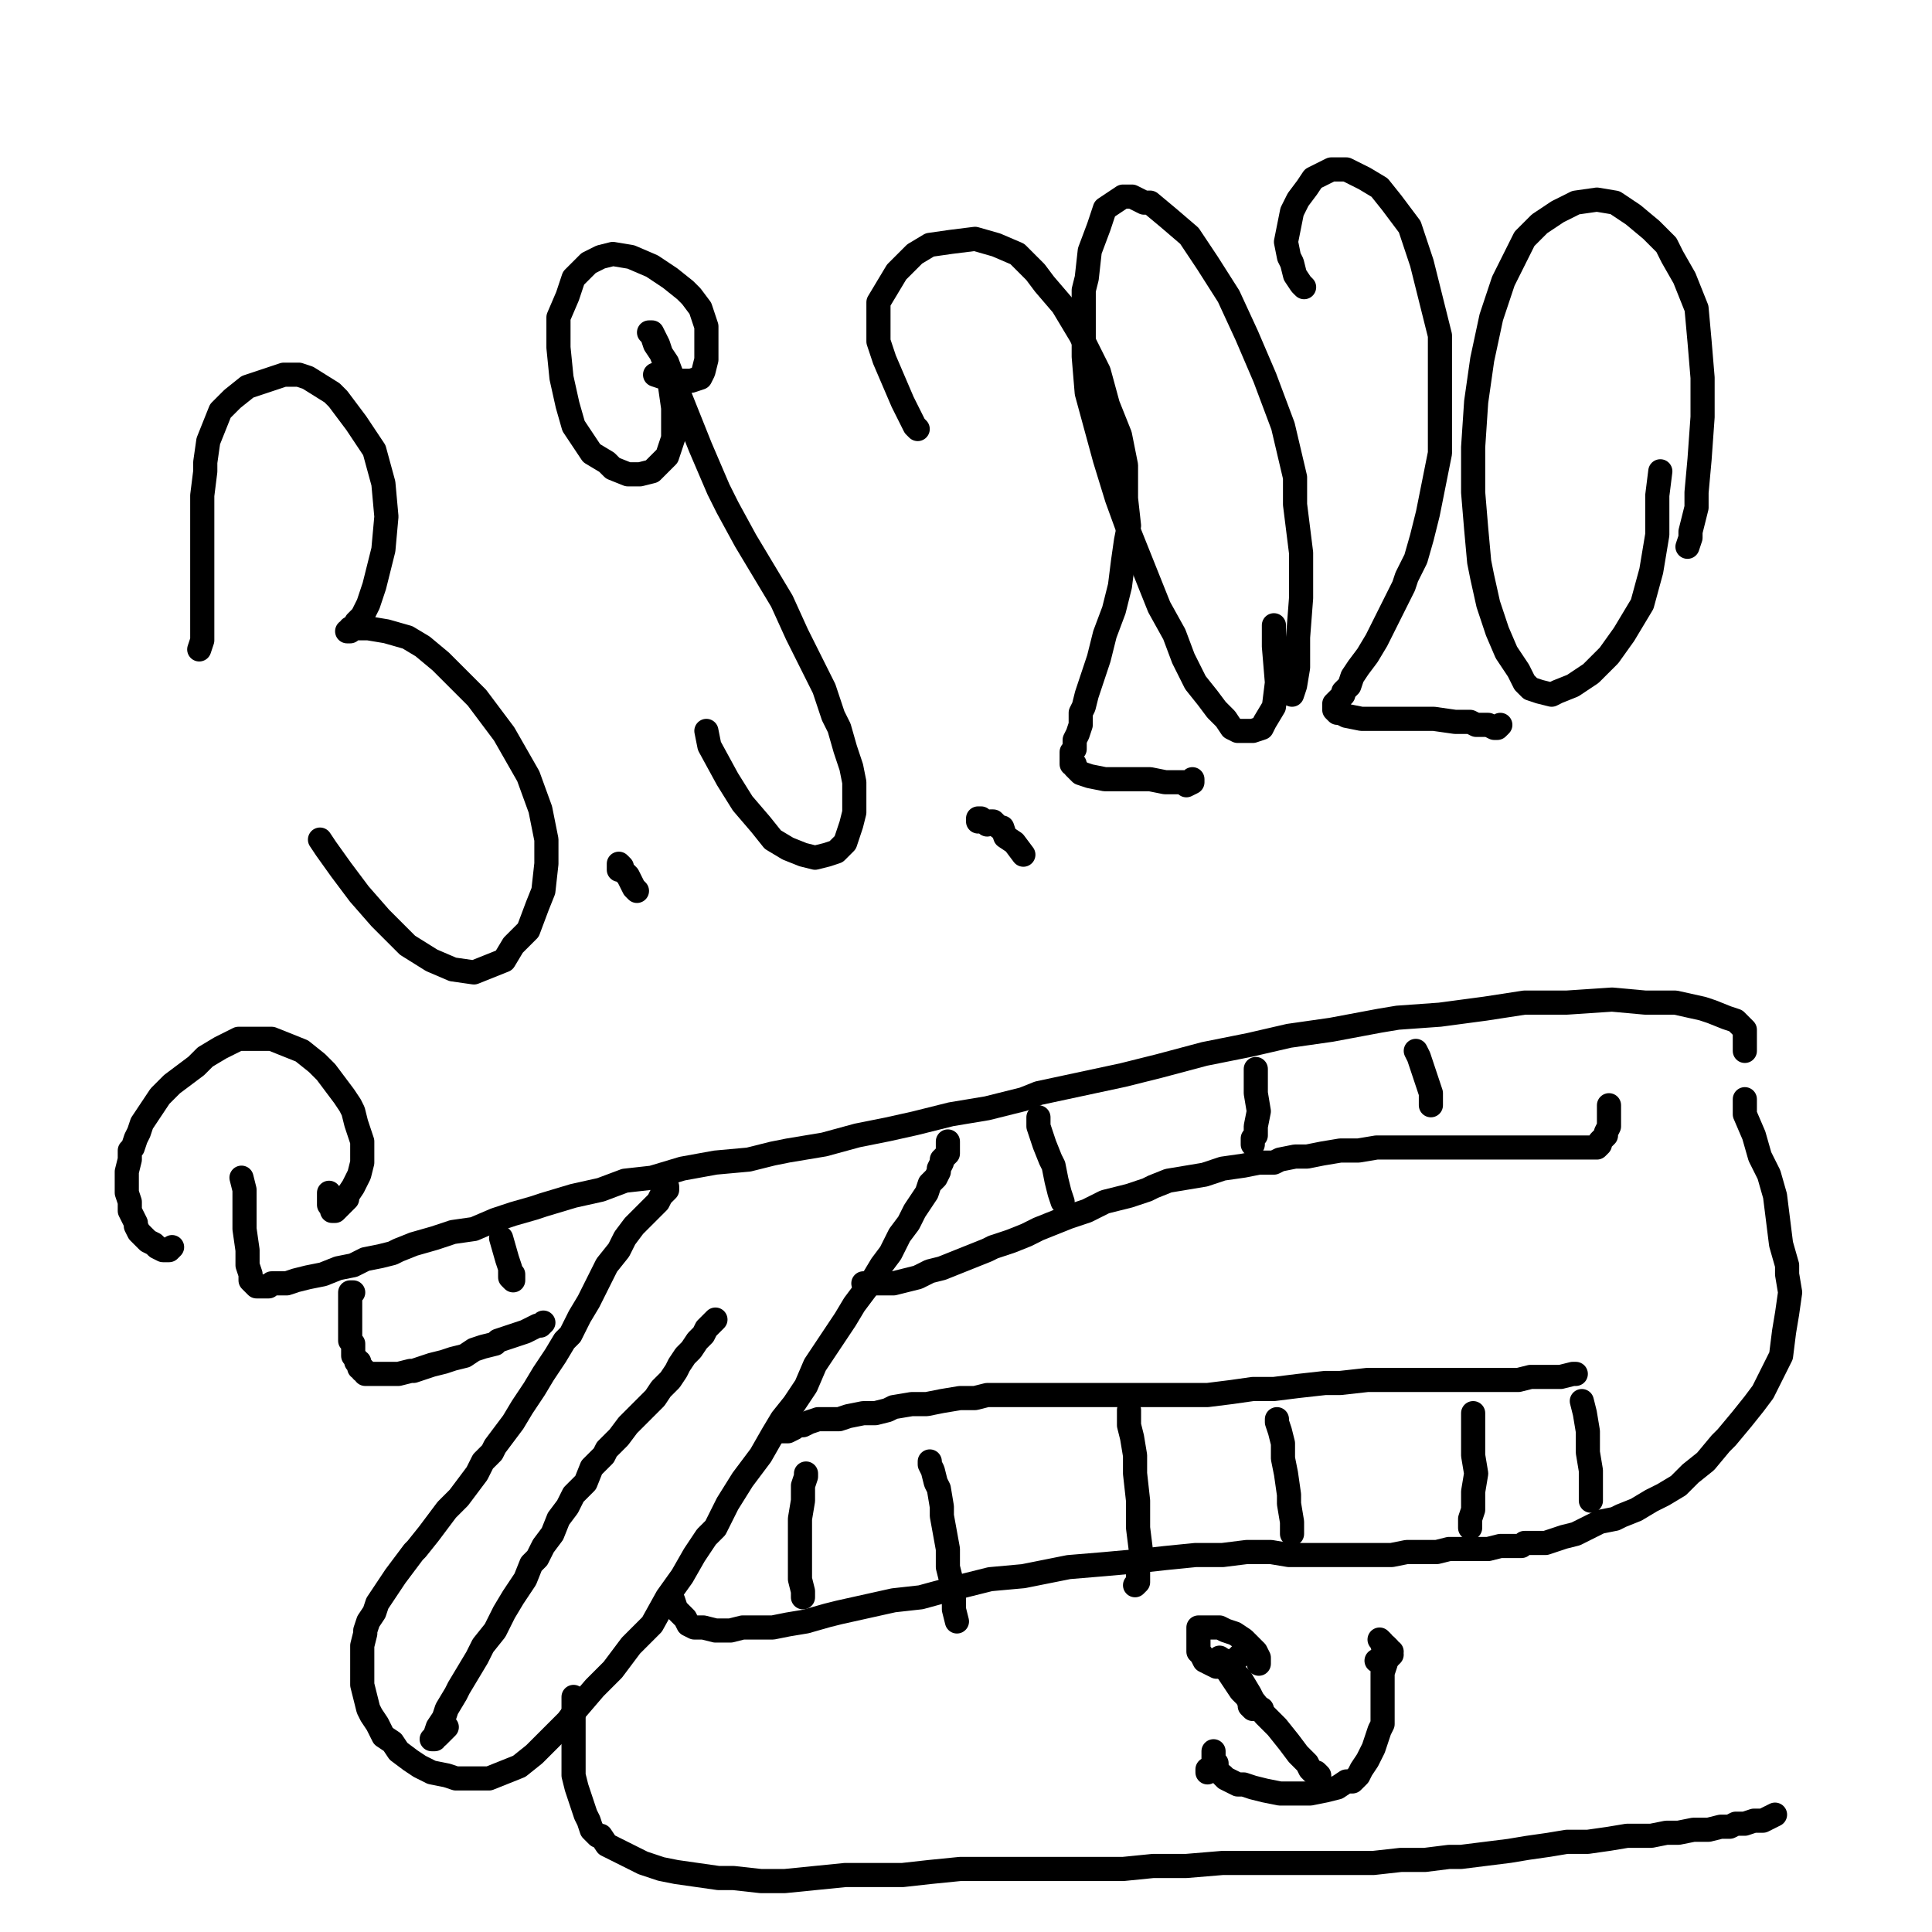
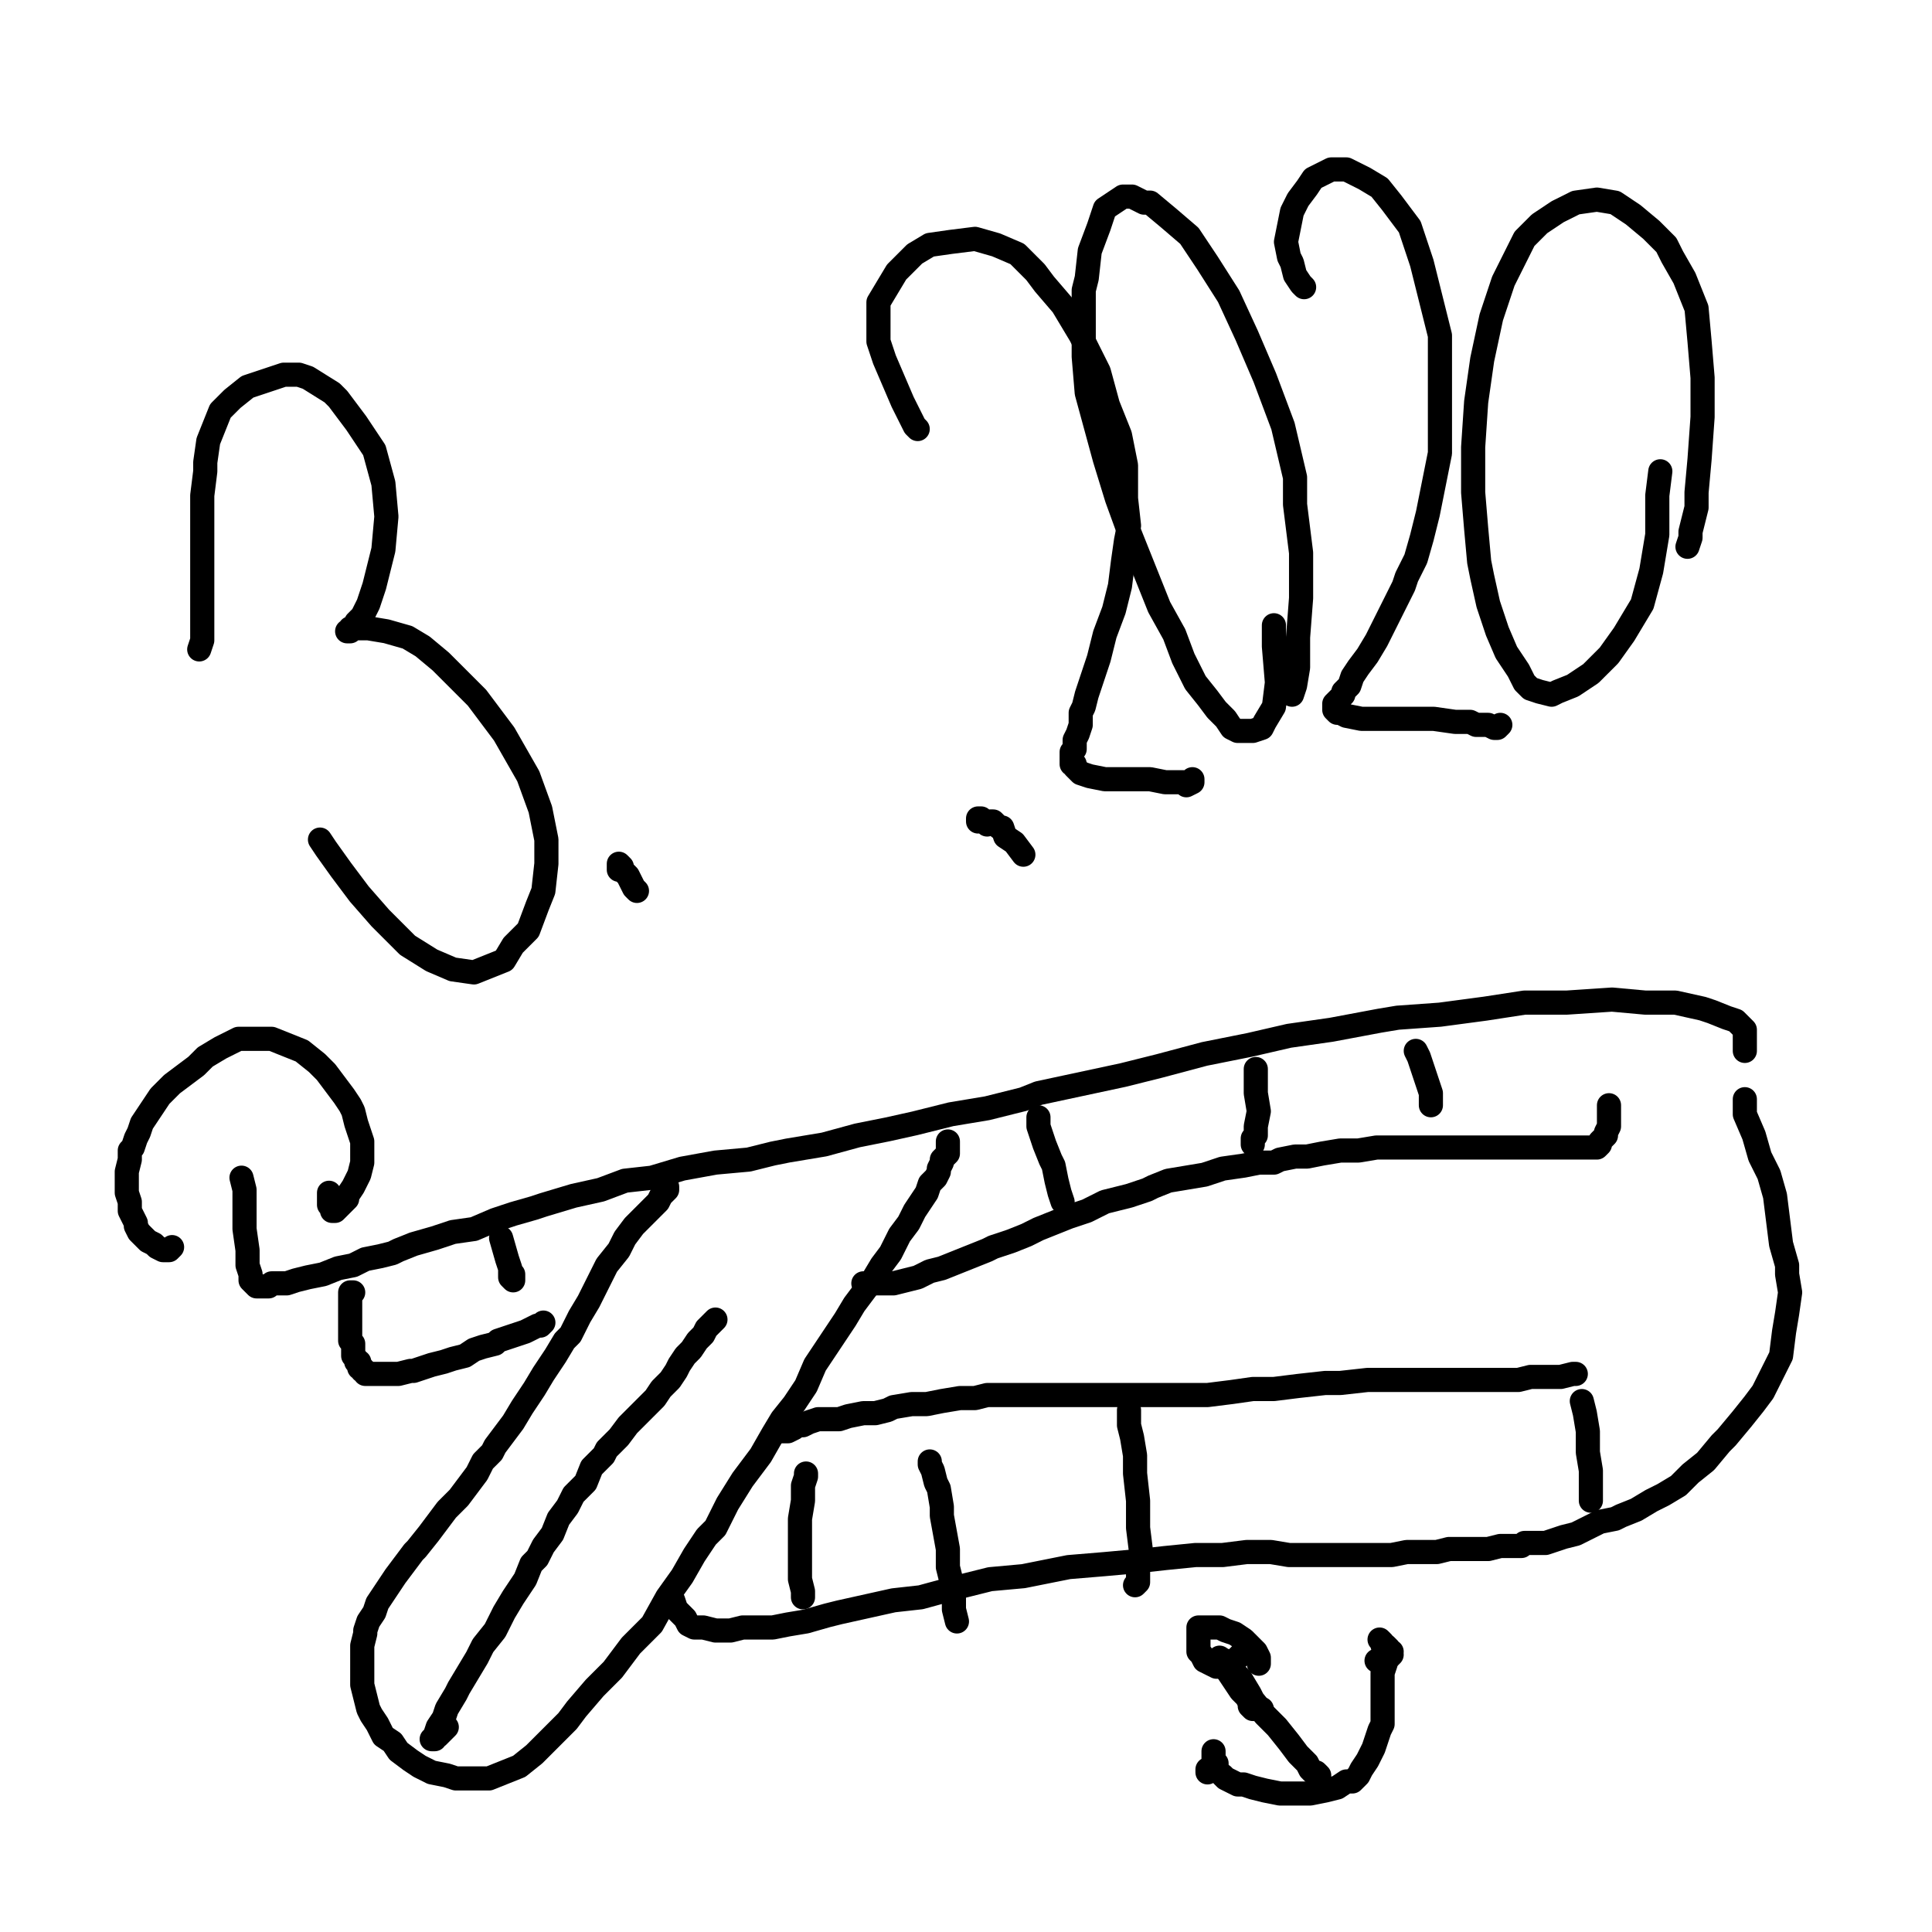
<svg xmlns="http://www.w3.org/2000/svg" width="640px" height="640px" version="1.1">
  <polyline points="66,215.125 66,215.125 66,215.125 66,215.125 66,215.125 67,212.125 67,207.125 67,201.125 67,193.125 67,185.125 67,178.125 67,171.125 67,164.125 68,156.125 68,153.125 69,146.125 71,141.125 73,136.125 77,132.125 82,128.125 88,126.125 94,124.125 99,124.125 102,125.125 110,130.125 112,132.125 118,140.125 124,149.125 127,160.125 128,171.125 127,182.125 126,186.125 124,194.125 122,200.125 120,204.125 118,206.125 117,208.125 116,208.125 116,209.125 115,209.125 115,209.125 115,209.125 117,208.125 122,208.125 128,209.125 135,211.125 140,214.125 146,219.125 149,222.125 158,231.125 167,243.125 175,257.125 179,268.125 181,278.125 181,286.125 180,295.125 178,300.125 175,308.125 170,313.125 167,318.125 162,320.125 157,322.125 150,321.125 143,318.125 135,313.125 129,307.125 126,304.125 119,296.125 113,288.125 108,281.125 106,278.125 " fill="none" stroke="#000000" stroke-width="8px" stroke-linecap="round" stroke-linejoin="round" />
  <polyline points="211,295.125 211,295.125 211,295.125 211,295.125 211,295.125 210,294.125 208,290.125 206,288.125 206,287.125 205,286.125 205,286.125 205,287.125 205,288.125 205,288.125 " fill="none" stroke="#000000" stroke-width="8px" stroke-linecap="round" stroke-linejoin="round" />
-   <polyline points="217,124.125 217,124.125 220,125.125 224,126.125 228,126.125 229,126.125 232,125.125 233,123.125 234,119.125 234,113.125 234,108.125 232,102.125 229,98.125 227,96.125 222,92.125 216,88.125 209,85.125 203,84.125 199,85.125 195,87.125 192,90.125 190,92.125 188,98.125 185,105.125 185,115.125 186,125.125 188,134.125 190,141.125 194,147.125 196,150.125 201,153.125 203,155.125 208,157.125 212,157.125 216,156.125 218,154.125 221,151.125 223,145.125 223,138.125 223,135.125 222,128.125 221,122.125 219,117.125 218,114.125 217,112.125 216,110.125 216,110.125 215,110.125 215,110.125 216,111.125 217,114.125 221,120.125 224,128.125 228,138.125 232,148.125 238,162.125 241,168.125 247,179.125 253,189.125 259,199.125 264,210.125 269,220.125 273,228.125 276,237.125 278,241.125 280,248.125 282,254.125 283,259.125 283,264.125 283,269.125 282,273.125 281,276.125 280,279.125 278,281.125 277,282.125 274,283.125 270,284.125 266,283.125 261,281.125 256,278.125 252,273.125 246,266.125 241,258.125 235,247.125 234,242.125 " fill="none" stroke="#000000" stroke-width="8px" stroke-linecap="round" stroke-linejoin="round" />
  <polyline points="339,283.125 339,283.125 336,279.125 333,277.125 332,274.125 331,274.125 329,272.125 328,272.125 328,272.125 328,272.125 327,273.125 327,272.125 326,272.125 326,272.125 325,271.125 325,271.125 324,271.125 324,272.125 324,272.125 " fill="none" stroke="#000000" stroke-width="8px" stroke-linecap="round" stroke-linejoin="round" />
  <polyline points="304,142.125 304,142.125 303,141.125 302,139.125 299,133.125 296,126.125 293,119.125 291,113.125 291,106.125 291,100.125 294,95.125 297,90.125 299,88.125 303,84.125 308,81.125 315,80.125 323,79.125 330,81.125 337,84.125 343,90.125 346,94.125 352,101.125 358,111.125 364,123.125 367,134.125 371,144.125 373,154.125 373,165.125 374,174.125 373,179.125 372,186.125 371,194.125 369,202.125 366,210.125 364,218.125 362,224.125 360,230.125 359,234.125 358,236.125 358,240.125 357,243.125 356,245.125 356,247.125 356,248.125 355,249.125 355,250.125 355,251.125 355,252.125 355,253.125 356,253.125 356,254.125 357,255.125 358,256.125 361,257.125 366,258.125 370,258.125 376,258.125 381,258.125 386,259.125 389,259.125 392,259.125 393,260.125 395,259.125 395,258.125 " fill="none" stroke="#000000" stroke-width="8px" stroke-linecap="round" stroke-linejoin="round" />
  <polyline points="428,230.125 428,230.125 428,230.125 429,227.125 430,221.125 430,211.125 431,198.125 431,183.125 429,167.125 429,158.125 425,141.125 419,125.125 413,111.125 407,98.125 400,87.125 394,78.125 387,72.125 381,67.125 379,67.125 375,65.125 372,65.125 369,67.125 366,69.125 364,75.125 361,83.125 360,92.125 359,96.125 359,107.125 359,118.125 360,130.125 363,141.125 366,152.125 370,165.125 374,176.125 378,186.125 380,191.125 384,201.125 389,210.125 392,218.125 396,226.125 400,231.125 403,235.125 406,238.125 408,241.125 410,242.125 413,242.125 415,242.125 418,241.125 419,239.125 422,234.125 423,226.125 422,214.125 422,207.125 " fill="none" stroke="#000000" stroke-width="8px" stroke-linecap="round" stroke-linejoin="round" />
  <polyline points="432,95.125 432,95.125 432,95.125 431,94.125 429,91.125 428,87.125 427,85.125 426,80.125 427,75.125 428,70.125 430,66.125 433,62.125 435,59.125 437,58.125 441,56.125 446,56.125 452,59.125 457,62.125 461,67.125 467,75.125 471,87.125 474,99.125 477,111.125 477,118.125 477,131.125 477,141.125 477,150.125 475,160.125 473,170.125 471,178.125 469,185.125 466,191.125 465,194.125 462,200.125 459,206.125 456,212.125 453,217.125 450,221.125 448,224.125 447,227.125 445,229.125 445,230.125 444,231.125 443,232.125 442,233.125 442,234.125 442,235.125 442,235.125 443,236.125 444,236.125 446,237.125 451,238.125 457,238.125 464,238.125 470,238.125 475,238.125 482,239.125 487,239.125 489,240.125 493,240.125 495,241.125 496,241.125 497,240.125 " fill="none" stroke="#000000" stroke-width="8px" stroke-linecap="round" stroke-linejoin="round" />
  <polyline points="559,181.125 560,178.125 560,176.125 562,168.125 562,163.125 563,152.125 564,138.125 564,125.125 563,113.125 562,102.125 558,92.125 554,85.125 552,81.125 547,76.125 541,71.125 535,67.125 529,66.125 522,67.125 516,70.125 510,74.125 505,79.125 503,83.125 498,93.125 494,105.125 491,119.125 489,133.125 488,148.125 488,163.125 489,175.125 490,186.125 491,191.125 493,200.125 496,209.125 499,216.125 503,222.125 505,226.125 507,228.125 510,229.125 514,230.125 516,229.125 521,227.125 527,223.125 533,217.125 538,210.125 544,200.125 547,189.125 549,177.125 549,164.125 550,156.125 " fill="none" stroke="#000000" stroke-width="8px" stroke-linecap="round" stroke-linejoin="round" />
  <polyline points="578,348.125 578,348.125 578,348.125 578,348.125 578,347.125 578,344.125 578,343.125 578,341.125 577,340.125 575,338.125 572,337.125 567,335.125 564,334.125 555,332.125 545,332.125 534,331.125 519,332.125 505,332.125 492,334.125 477,336.125 463,337.125 457,338.125 441,341.125 427,343.125 414,346.125 399,349.125 384,353.125 372,356.125 358,359.125 344,362.125 339,364.125 327,367.125 315,369.125 303,372.125 294,374.125 284,376.125 273,379.125 261,381.125 256,382.125 248,384.125 237,385.125 226,387.125 216,390.125 207,391.125 199,394.125 190,396.125 180,399.125 177,400.125 170,402.125 164,404.125 157,407.125 150,408.125 144,410.125 137,412.125 132,414.125 130,415.125 126,416.125 121,417.125 117,419.125 112,420.125 107,422.125 102,423.125 98,424.125 95,425.125 93,425.125 90,425.125 89,426.125 87,426.125 86,426.125 85,426.125 84,425.125 84,425.125 84,425.125 83,424.125 83,422.125 82,419.125 82,414.125 81,407.125 81,401.125 81,394.125 80,390.125 " fill="none" stroke="#000000" stroke-width="8px" stroke-linecap="round" stroke-linejoin="round" />
  <polyline points="220,393.125 220,393.125 220,393.125 220,393.125 220,393.125 220,393.125 221,393.125 221,393.125 221,393.125 221,393.125 221,394.125 220,395.125 219,396.125 218,398.125 216,400.125 214,402.125 213,403.125 210,406.125 207,410.125 205,414.125 201,419.125 198,425.125 195,431.125 192,436.125 189,442.125 187,444.125 184,449.125 180,455.125 177,460.125 173,466.125 170,471.125 167,475.125 164,479.125 163,481.125 160,484.125 158,488.125 155,492.125 152,496.125 148,500.125 145,504.125 142,508.125 138,513.125 137,514.125 134,518.125 131,522.125 129,525.125 127,528.125 125,531.125 124,534.125 122,537.125 121,540.125 121,541.125 120,545.125 120,547.125 120,550.125 120,555.125 120,558.125 121,562.125 122,566.125 123,568.125 125,571.125 127,575.125 130,577.125 132,580.125 136,583.125 139,585.125 143,587.125 148,588.125 151,589.125 156,589.125 162,589.125 167,587.125 172,585.125 177,581.125 182,576.125 188,570.125 191,566.125 197,559.125 203,553.125 209,545.125 216,538.125 221,529.125 226,522.125 230,515.125 234,509.125 237,506.125 241,498.125 246,490.125 252,482.125 256,475.125 259,470.125 263,465.125 267,459.125 270,452.125 272,449.125 276,443.125 280,437.125 283,432.125 286,428.125 289,424.125 292,419.125 295,415.125 297,411.125 298,409.125 301,405.125 303,401.125 305,398.125 307,395.125 308,392.125 310,390.125 311,388.125 311,387.125 312,385.125 312,384.125 313,383.125 314,382.125 314,381.125 314,380.125 314,379.125 314,379.125 314,378.125 " fill="none" stroke="#000000" stroke-width="8px" stroke-linecap="round" stroke-linejoin="round" />
  <polyline points="148,572.125 148,572.125 148,572.125 148,572.125 148,572.125 148,572.125 147,573.125 146,574.125 145,575.125 144,575.125 144,576.125 143,576.125 143,576.125 144,575.125 145,572.125 147,569.125 148,566.125 151,561.125 152,559.125 155,554.125 158,549.125 160,545.125 164,540.125 167,534.125 170,529.125 174,523.125 176,518.125 178,516.125 180,512.125 183,508.125 185,503.125 188,499.125 190,495.125 194,491.125 196,486.125 200,482.125 201,480.125 205,476.125 208,472.125 211,469.125 214,466.125 217,463.125 219,460.125 222,457.125 224,454.125 225,452.125 227,449.125 229,447.125 231,444.125 233,442.125 234,440.125 235,439.125 236,438.125 237,437.125 " fill="none" stroke="#000000" stroke-width="8px" stroke-linecap="round" stroke-linejoin="round" />
  <polyline points="117,428.125 117,428.125 117,428.125 117,428.125 117,428.125 117,428.125 117,428.125 116,428.125 116,429.125 116,429.125 116,430.125 116,431.125 116,432.125 116,433.125 116,434.125 116,436.125 116,438.125 116,439.125 116,442.125 116,444.125 117,445.125 117,446.125 117,448.125 117,449.125 118,450.125 118,451.125 119,451.125 119,452.125 119,453.125 120,453.125 120,454.125 121,454.125 121,454.125 121,455.125 122,455.125 122,455.125 123,455.125 123,455.125 124,455.125 125,455.125 126,455.125 128,455.125 130,455.125 132,455.125 136,454.125 137,454.125 140,453.125 143,452.125 147,451.125 150,450.125 154,449.125 157,447.125 160,446.125 164,445.125 165,444.125 168,443.125 171,442.125 174,441.125 176,440.125 178,439.125 179,439.125 180,438.125 " fill="none" stroke="#000000" stroke-width="8px" stroke-linecap="round" stroke-linejoin="round" />
  <polyline points="286,425.125 286,425.125 286,425.125 286,425.125 286,425.125 288,425.125 291,425.125 295,425.125 296,425.125 300,424.125 304,423.125 308,421.125 312,420.125 317,418.125 322,416.125 327,414.125 329,413.125 335,411.125 340,409.125 344,407.125 349,405.125 354,403.125 360,401.125 366,398.125 374,396.125 380,394.125 382,393.125 387,391.125 393,390.125 399,389.125 405,387.125 412,386.125 417,385.125 422,385.125 424,384.125 429,383.125 433,383.125 438,382.125 444,381.125 450,381.125 456,380.125 462,380.125 466,380.125 469,380.125 472,380.125 477,380.125 481,380.125 485,380.125 490,380.125 493,380.125 497,380.125 498,380.125 501,380.125 504,380.125 507,380.125 509,380.125 511,380.125 513,380.125 514,380.125 516,380.125 517,380.125 518,380.125 520,380.125 521,380.125 523,380.125 524,380.125 526,380.125 527,380.125 528,380.125 529,380.125 530,379.125 530,378.125 531,377.125 532,376.125 532,375.125 533,373.125 533,373.125 533,370.125 533,366.125 " fill="none" stroke="#000000" stroke-width="8px" stroke-linecap="round" stroke-linejoin="round" />
  <polyline points="474,366.125 474,366.125 474,366.125 474,366.125 474,366.125 474,366.125 474,366.125 474,365.125 474,364.125 474,362.125 473,359.125 472,356.125 471,353.125 470,350.125 469,348.125 " fill="none" stroke="#000000" stroke-width="8px" stroke-linecap="round" stroke-linejoin="round" />
  <polyline points="415,379.125 415,379.125 415,379.125 415,379.125 415,379.125 415,379.125 415,377.125 416,376.125 416,373.125 417,368.125 416,362.125 416,357.125 416,354.125 " fill="none" stroke="#000000" stroke-width="8px" stroke-linecap="round" stroke-linejoin="round" />
  <polyline points="352,398.125 352,398.125 352,398.125 352,398.125 352,398.125 352,398.125 351,395.125 350,391.125 349,386.125 348,384.125 346,379.125 344,373.125 344,370.125 " fill="none" stroke="#000000" stroke-width="8px" stroke-linecap="round" stroke-linejoin="round" />
  <polyline points="170,422.125 170,422.125 170,422.125 170,422.125 170,422.125 170,423.125 170,423.125 170,424.125 169,423.125 169,420.125 168,417.125 166,410.125 " fill="none" stroke="#000000" stroke-width="8px" stroke-linecap="round" stroke-linejoin="round" />
  <polyline points="522,455.125 522,455.125 522,455.125 522,455.125 522,455.125 521,455.125 517,456.125 514,456.125 507,456.125 503,457.125 498,457.125 493,457.125 485,457.125 477,457.125 469,457.125 461,457.125 453,457.125 444,458.125 439,458.125 430,459.125 422,460.125 415,460.125 408,461.125 400,462.125 392,462.125 383,462.125 379,462.125 374,462.125 367,462.125 361,462.125 355,462.125 349,462.125 343,462.125 338,462.125 333,462.125 331,462.125 327,462.125 323,463.125 318,463.125 312,464.125 307,465.125 302,465.125 296,466.125 294,467.125 290,468.125 286,468.125 281,469.125 278,470.125 274,470.125 271,470.125 268,471.125 266,472.125 264,472.125 263,473.125 261,474.125 260,474.125 259,474.125 258,474.125 258,474.125 258,474.125 " fill="none" stroke="#000000" stroke-width="8px" stroke-linecap="round" stroke-linejoin="round" />
  <polyline points="222,528.125 222,528.125 222,528.125 222,528.125 222,528.125 222,529.125 223,530.125 224,533.125 225,534.125 226,535.125 227,536.125 228,538.125 230,539.125 232,539.125 233,539.125 237,540.125 242,540.125 246,539.125 251,539.125 256,539.125 261,538.125 267,537.125 274,535.125 278,534.125 287,532.125 296,530.125 305,529.125 316,526.125 328,523.125 339,522.125 349,520.125 354,519.125 366,518.125 377,517.125 386,516.125 396,515.125 405,515.125 413,514.125 421,514.125 427,515.125 430,515.125 436,515.125 443,515.125 449,515.125 455,515.125 461,515.125 466,514.125 470,514.125 474,514.125 476,514.125 480,513.125 484,513.125 488,513.125 493,513.125 497,512.125 500,512.125 504,512.125 505,511.125 509,511.125 512,511.125 515,510.125 518,509.125 522,508.125 526,506.125 530,504.125 535,503.125 537,502.125 542,500.125 547,497.125 551,495.125 556,492.125 560,488.125 565,484.125 570,478.125 572,476.125 577,470.125 581,465.125 584,461.125 587,455.125 590,449.125 591,441.125 592,435.125 593,428.125 592,422.125 592,419.125 590,412.125 589,404.125 588,396.125 586,389.125 583,383.125 581,376.125 578,369.125 578,364.125 " fill="none" stroke="#000000" stroke-width="8px" stroke-linecap="round" stroke-linejoin="round" />
  <polyline points="524,464.125 524,464.125 524,464.125 524,464.125 524,464.125 524,464.125 525,468.125 526,474.125 526,481.125 527,487.125 527,492.125 527,495.125 527,497.125 527,497.125 " fill="none" stroke="#000000" stroke-width="8px" stroke-linecap="round" stroke-linejoin="round" />
-   <polyline points="488,468.125 488,470.125 488,474.125 488,479.125 488,482.125 489,488.125 488,494.125 488,500.125 487,503.125 487,505.125 487,506.125 " fill="none" stroke="#000000" stroke-width="8px" stroke-linecap="round" stroke-linejoin="round" />
-   <polyline points="423,470.125 423,470.125 423,470.125 423,470.125 423,471.125 424,474.125 425,478.125 425,483.125 426,488.125 427,495.125 427,498.125 428,504.125 428,508.125 428,508.125 " fill="none" stroke="#000000" stroke-width="8px" stroke-linecap="round" stroke-linejoin="round" />
  <polyline points="374,467.125 374,467.125 374,467.125 374,468.125 374,472.125 375,476.125 376,482.125 376,488.125 377,497.125 377,506.125 378,514.125 377,520.125 377,522.125 377,524.125 376,525.125 " fill="none" stroke="#000000" stroke-width="8px" stroke-linecap="round" stroke-linejoin="round" />
  <polyline points="308,484.125 308,484.125 308,484.125 308,485.125 309,487.125 310,491.125 311,493.125 312,499.125 312,502.125 314,513.125 314,519.125 316,527.125 316,533.125 317,537.125 " fill="none" stroke="#000000" stroke-width="8px" stroke-linecap="round" stroke-linejoin="round" />
  <polyline points="267,488.125 267,488.125 267,488.125 267,489.125 266,492.125 266,497.125 265,503.125 265,511.125 265,518.125 265,523.125 266,527.125 266,529.125 " fill="none" stroke="#000000" stroke-width="8px" stroke-linecap="round" stroke-linejoin="round" />
-   <polyline points="190,562.125 190,562.125 190,562.125 190,562.125 190,562.125 190,564.125 190,567.125 190,571.125 190,576.125 190,581.125 190,583.125 190,588.125 191,592.125 192,595.125 193,598.125 194,601.125 195,603.125 196,606.125 198,608.125 199,608.125 201,611.125 205,613.125 209,615.125 213,617.125 219,619.125 224,620.125 231,621.125 238,622.125 243,622.125 252,623.125 260,623.125 270,622.125 280,621.125 290,621.125 299,621.125 308,620.125 318,619.125 323,619.125 333,619.125 342,619.125 351,619.125 361,619.125 372,619.125 382,618.125 393,618.125 405,617.125 411,617.125 422,617.125 433,617.125 444,617.125 455,617.125 464,616.125 472,616.125 480,615.125 484,615.125 492,614.125 500,613.125 506,612.125 513,611.125 519,610.125 526,610.125 533,609.125 539,608.125 542,608.125 547,608.125 552,607.125 556,607.125 561,606.125 566,606.125 570,605.125 573,605.125 575,604.125 578,604.125 581,603.125 583,603.125 584,603.125 586,602.125 588,601.125 " fill="none" stroke="#000000" stroke-width="8px" stroke-linecap="round" stroke-linejoin="round" />
  <polyline points="417,551.125 417,551.125 417,551.125 417,550.125 417,549.125 416,547.125 414,545.125 412,543.125 409,541.125 406,540.125 404,539.125 402,539.125 399,539.125 398,539.125 397,539.125 397,541.125 397,543.125 397,545.125 397,547.125 398,548.125 399,550.125 401,551.125 403,552.125 406,552.125 408,551.125 409,550.125 412,547.125 " fill="none" stroke="#000000" stroke-width="8px" stroke-linecap="round" stroke-linejoin="round" />
  <polyline points="404,549.125 404,549.125 404,549.125 404,549.125 404,549.125 404,549.125 404,549.125 404,550.125 405,551.125 407,554.125 409,557.125 411,560.125 413,562.125 414,564.125 414,565.125 415,566.125 416,566.125 418,566.125 418,566.125 " fill="none" stroke="#000000" stroke-width="8px" stroke-linecap="round" stroke-linejoin="round" />
  <polyline points="406,550.125 406,550.125 406,550.125 408,553.125 411,556.125 414,561.125 415,563.125 419,568.125 423,572.125 427,577.125 430,581.125 433,584.125 434,586.125 435,587.125 436,587.125 437,588.125 " fill="none" stroke="#000000" stroke-width="8px" stroke-linecap="round" stroke-linejoin="round" />
  <polyline points="459,551.125 459,551.125 459,551.125 459,551.125 459,551.125 458,554.125 458,558.125 458,561.125 458,565.125 458,567.125 458,570.125 458,571.125 457,573.125 456,576.125 455,579.125 454,581.125 453,583.125 451,586.125 450,588.125 448,590.125 446,590.125 443,592.125 439,593.125 434,594.125 429,594.125 424,594.125 419,593.125 415,592.125 412,591.125 410,591.125 408,590.125 406,589.125 405,588.125 " fill="none" stroke="#000000" stroke-width="8px" stroke-linecap="round" stroke-linejoin="round" />
  <polyline points="402,580.125 402,580.125 402,580.125 402,580.125 402,581.125 402,583.125 403,584.125 403,585.125 403,586.125 402,586.125 402,586.125 402,586.125 401,586.125 400,586.125 400,586.125 400,587.125 " fill="none" stroke="#000000" stroke-width="8px" stroke-linecap="round" stroke-linejoin="round" />
  <polyline points="457,543.125 457,543.125 457,543.125 457,543.125 458,544.125 458,545.125 459,545.125 460,546.125 460,547.125 461,548.125 461,548.125 460,549.125 459,549.125 458,550.125 457,550.125 456,550.125 456,550.125 457,550.125 459,549.125 460,548.125 461,547.125 " fill="none" stroke="#000000" stroke-width="8px" stroke-linecap="round" stroke-linejoin="round" />
  <polyline points="109,395.125 109,395.125 109,395.125 109,395.125 109,395.125 109,396.125 109,397.125 109,398.125 109,399.125 110,400.125 110,400.125 110,400.125 110,401.125 111,401.125 111,401.125 112,400.125 113,399.125 115,397.125 115,396.125 117,393.125 119,389.125 120,385.125 120,382.125 120,378.125 119,375.125 118,372.125 117,368.125 116,366.125 114,363.125 111,359.125 108,355.125 105,352.125 100,348.125 95,346.125 90,344.125 86,344.125 84,344.125 81,344.125 79,344.125 75,346.125 73,347.125 68,350.125 65,353.125 61,356.125 57,359.125 56,360.125 53,363.125 51,366.125 49,369.125 47,372.125 46,375.125 45,377.125 44,380.125 43,381.125 43,384.125 42,388.125 42,391.125 42,395.125 43,398.125 43,401.125 44,403.125 45,405.125 45,406.125 46,408.125 47,409.125 49,411.125 51,412.125 52,413.125 54,414.125 56,414.125 57,413.125 " fill="none" stroke="#000000" stroke-width="8px" stroke-linecap="round" stroke-linejoin="round" />
</svg>